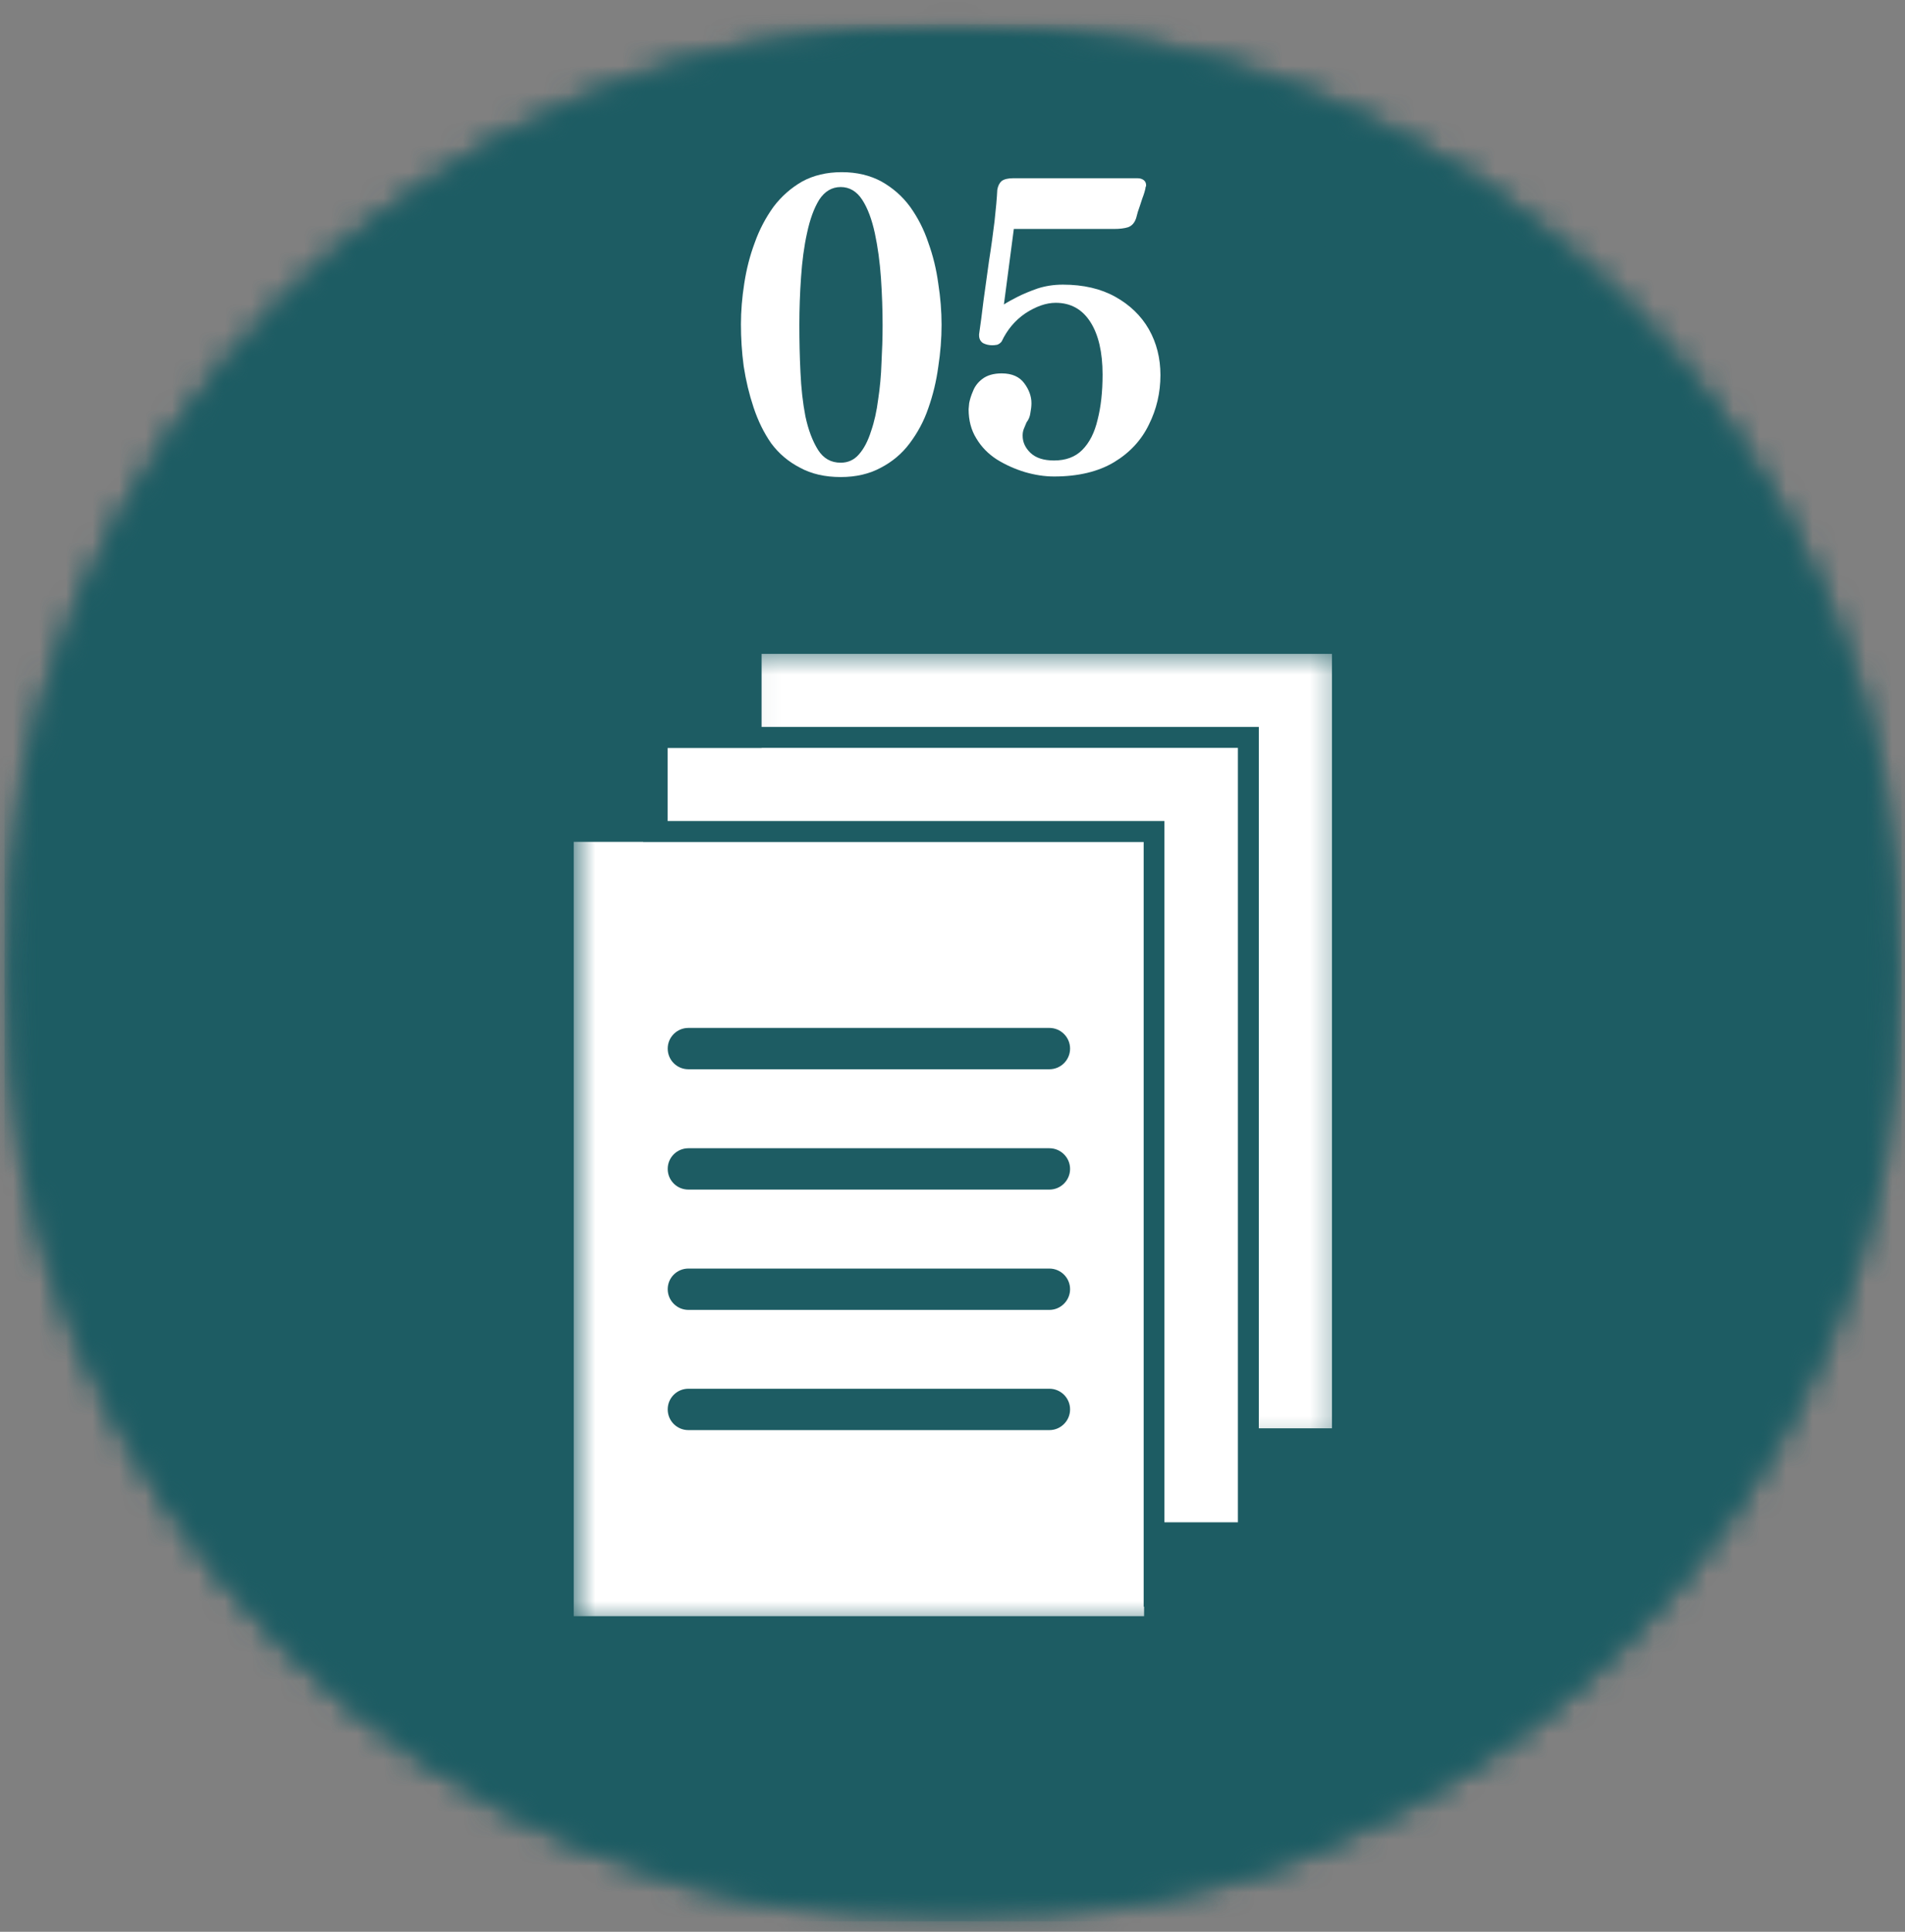
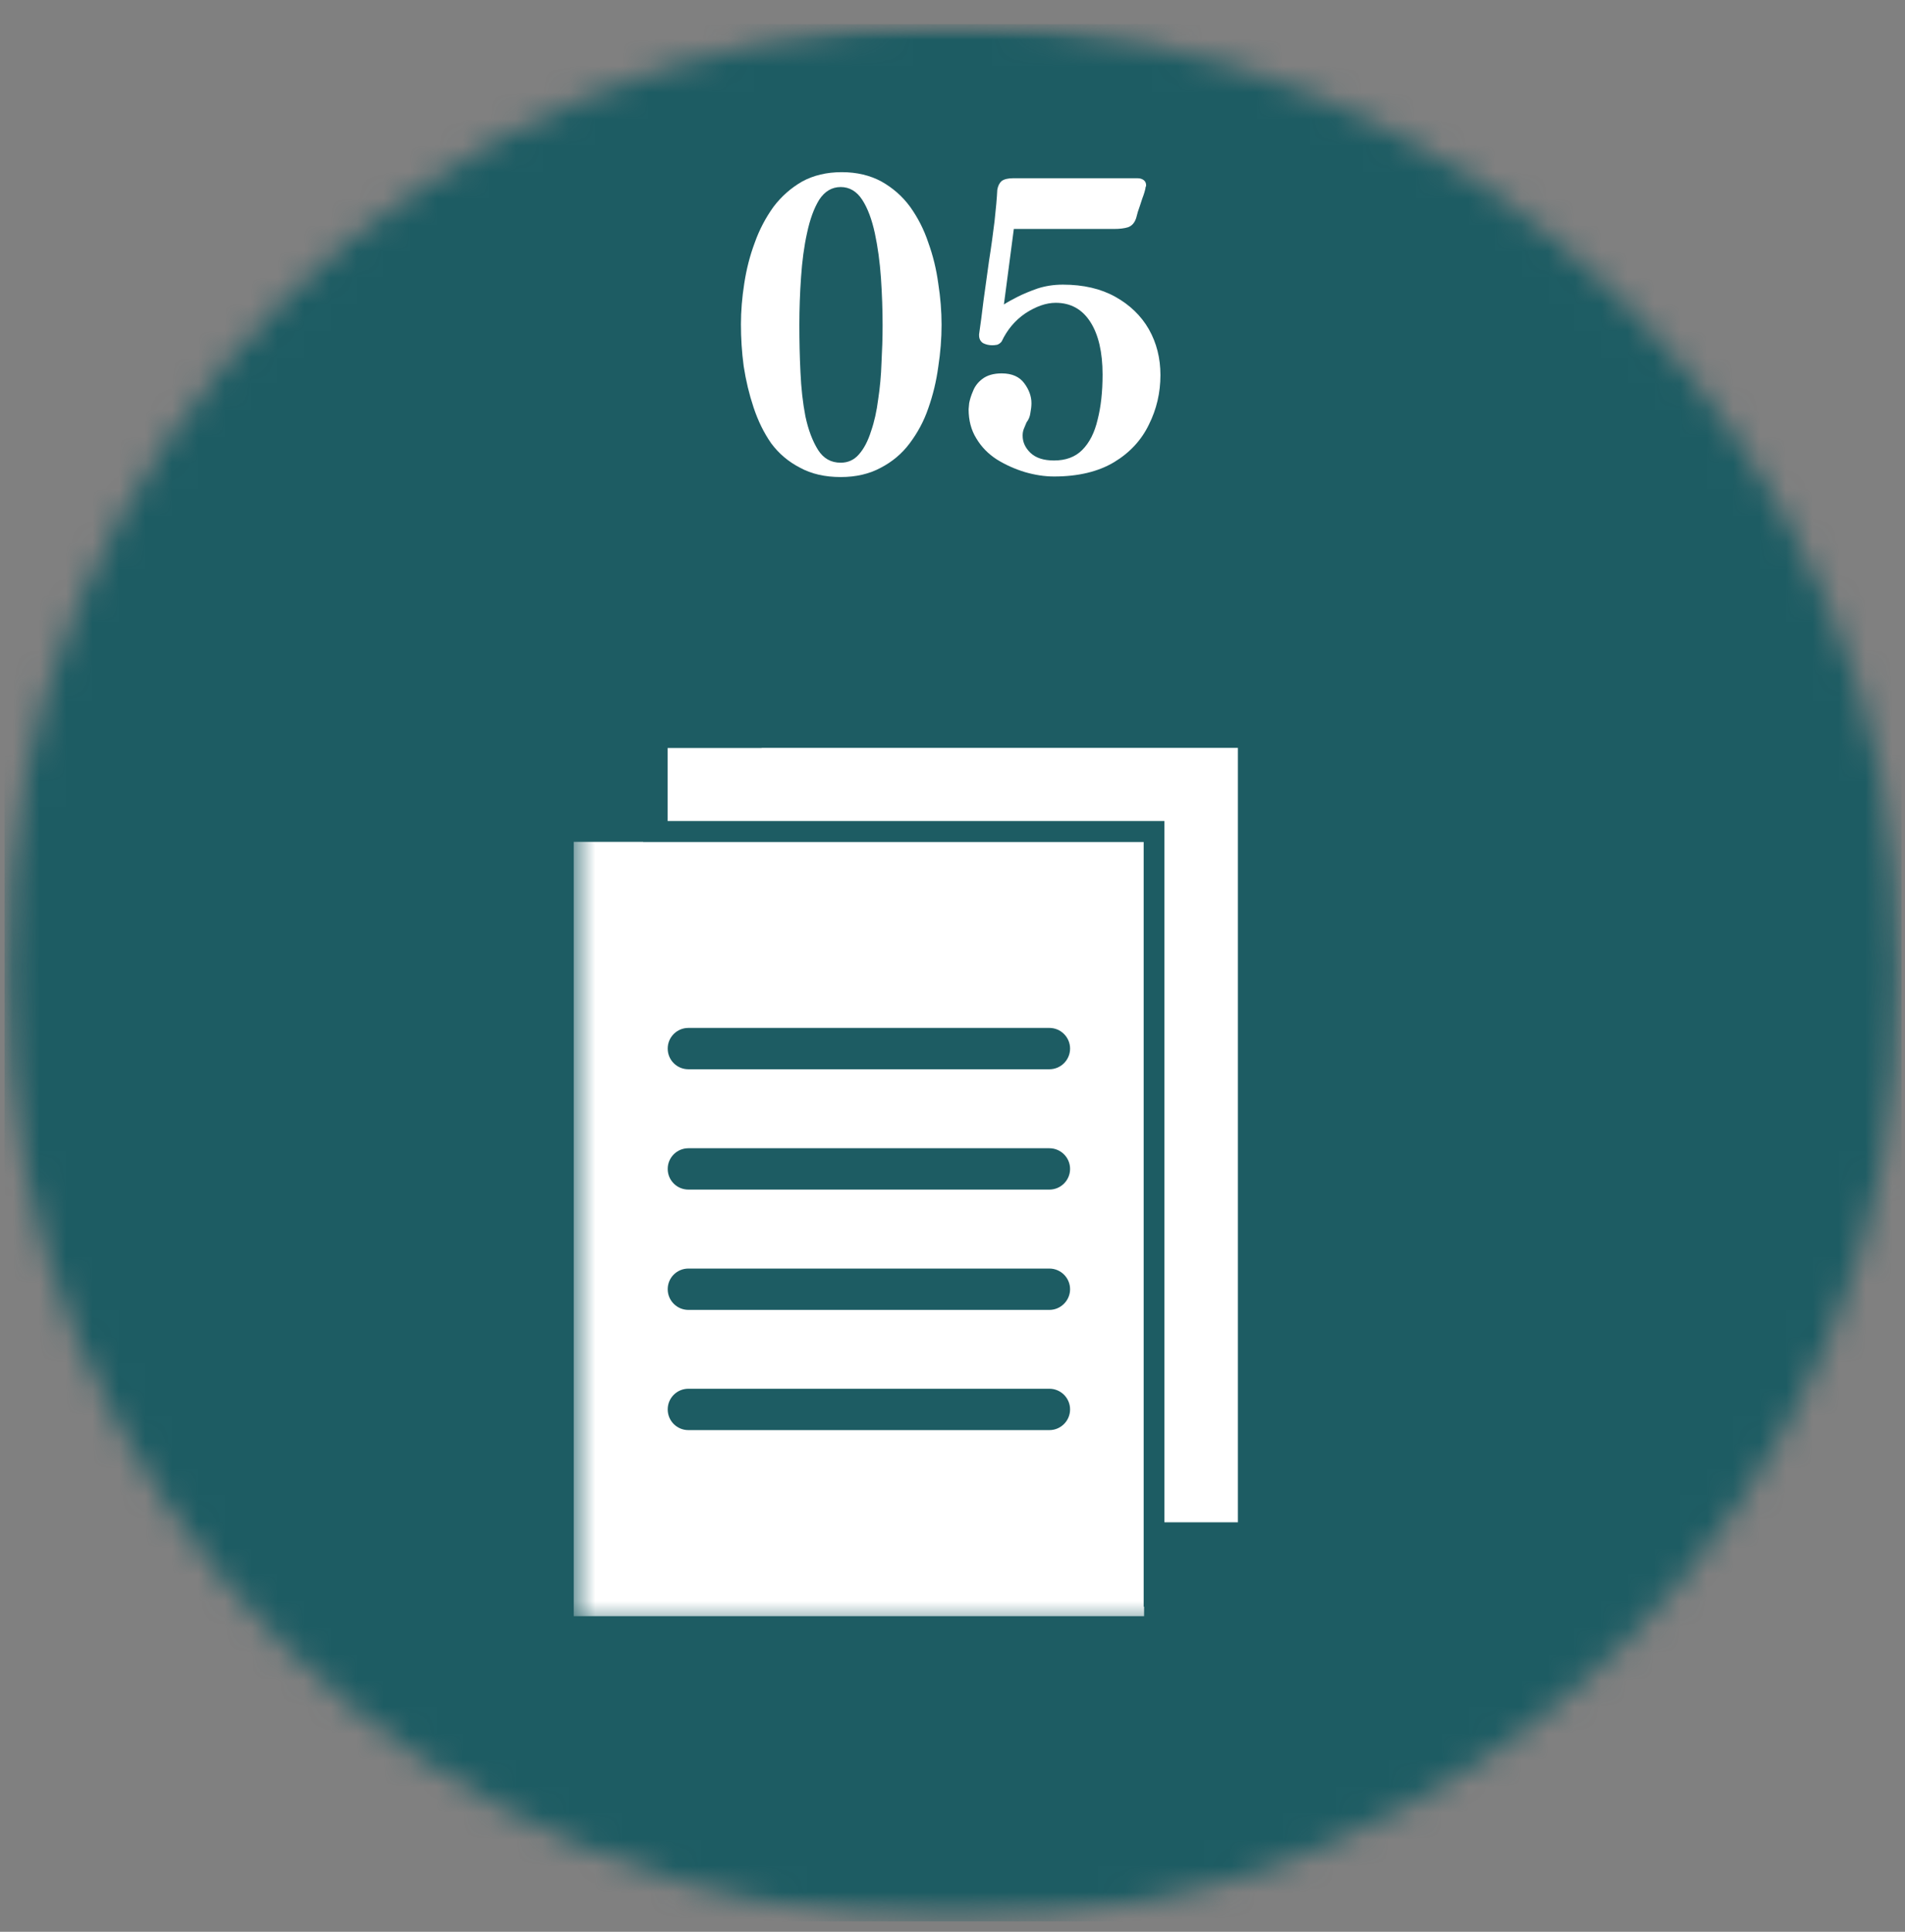
<svg xmlns="http://www.w3.org/2000/svg" width="72" height="73" viewBox="0 0 72 73" fill="none">
  <rect x="0" y="0" width="72" height="73" fill="#808080" stroke="none" />
  <mask id="mask0_684_10572" style="mask-type:luminance" maskUnits="userSpaceOnUse" x="0" y="0" width="72" height="73">
    <path d="M0.172 0.912H71.87V72.609H0.172V0.912Z" fill="white" />
  </mask>
  <g mask="url(#mask0_684_10572)">
    <mask id="mask1_684_10572" style="mask-type:luminance" maskUnits="userSpaceOnUse" x="0" y="0" width="72" height="73">
      <path d="M36.021 0.912C16.219 0.912 0.172 16.964 0.172 36.761C0.172 56.563 16.219 72.609 36.021 72.609C55.818 72.609 71.87 56.563 71.87 36.761C71.87 16.964 55.818 0.912 36.021 0.912Z" fill="white" />
    </mask>
    <g mask="url(#mask1_684_10572)">
      <path d="M0.172 0.912H71.87V72.609H0.172V0.912Z" fill="#1D5C63" />
    </g>
  </g>
  <mask id="mask2_684_10572" style="mask-type:luminance" maskUnits="userSpaceOnUse" x="0" y="0" width="72" height="73">
-     <path d="M0.172 0.912H71.865V72.604H0.172V0.912Z" fill="white" />
-   </mask>
+     </mask>
  <g mask="url(#mask2_684_10572)">
    <mask id="mask3_684_10572" style="mask-type:luminance" maskUnits="userSpaceOnUse" x="0" y="0" width="72" height="73">
      <path d="M36.016 0.912C16.219 0.912 0.172 16.959 0.172 36.755C0.172 56.557 16.219 72.604 36.016 72.604C55.812 72.604 71.865 56.557 71.865 36.755C71.865 16.959 55.812 0.912 36.016 0.912Z" fill="white" />
    </mask>
    <g mask="url(#mask3_684_10572)">
      <path d="M36.016 0.912C16.219 0.912 0.172 16.959 0.172 36.755C0.172 56.552 16.219 72.604 36.016 72.604C55.812 72.604 71.865 56.552 71.865 36.755C71.865 16.959 55.812 0.912 36.016 0.912Z" stroke="#1D5C63" stroke-width="9.999" />
    </g>
  </g>
  <path d="M46.786 28.261H28.787V28.266H25.234V31.026H44.01V57.526H46.786V28.261Z" fill="white" />
  <mask id="mask4_684_10572" style="mask-type:luminance" maskUnits="userSpaceOnUse" x="28" y="24" width="23" height="31">
-     <path d="M28.057 24.557H50.692V54.755H28.057V24.557Z" fill="white" />
-   </mask>
+     </mask>
  <g mask="url(#mask4_684_10572)">
    <path d="M28.785 24.709V27.469H47.577V53.974H50.342V24.709H28.785Z" fill="white" />
  </g>
  <mask id="mask5_684_10572" style="mask-type:luminance" maskUnits="userSpaceOnUse" x="21" y="30" width="24" height="32">
    <path d="M21.693 30.755H44.058V61.422H21.693V30.755Z" fill="white" />
  </mask>
  <g mask="url(#mask5_684_10572)">
    <path d="M43.225 60.714V31.818H24.309V31.812H21.684V61.073H43.241V60.714H43.225ZM39.663 54.042H26.017C25.585 54.042 25.236 53.693 25.236 53.26C25.236 52.828 25.585 52.479 26.017 52.479H39.663C40.09 52.479 40.444 52.828 40.444 53.26C40.444 53.693 40.09 54.042 39.663 54.042ZM39.663 49.5H26.017C25.585 49.5 25.236 49.146 25.236 48.719C25.236 48.286 25.585 47.938 26.017 47.938H39.663C40.09 47.938 40.444 48.286 40.444 48.719C40.444 49.146 40.09 49.5 39.663 49.5ZM39.663 44.953H26.017C25.585 44.953 25.236 44.604 25.236 44.172C25.236 43.74 25.585 43.391 26.017 43.391H39.663C40.09 43.391 40.444 43.74 40.444 44.172C40.444 44.604 40.09 44.953 39.663 44.953ZM39.663 40.406H26.017C25.585 40.406 25.236 40.057 25.236 39.625C25.236 39.193 25.585 38.844 26.017 38.844H39.663C40.09 38.844 40.444 39.193 40.444 39.625C40.444 40.057 40.09 40.406 39.663 40.406Z" fill="white" />
  </g>
  <path d="M28.004 12.256C28.004 11.756 28.046 11.245 28.129 10.714C28.212 10.172 28.342 9.662 28.525 9.173C28.702 8.673 28.941 8.225 29.233 7.818C29.535 7.417 29.9 7.1 30.316 6.86C30.744 6.626 31.244 6.506 31.816 6.506C32.384 6.506 32.884 6.626 33.316 6.86C33.743 7.1 34.108 7.417 34.4 7.818C34.691 8.225 34.921 8.673 35.087 9.173C35.264 9.662 35.389 10.172 35.462 10.714C35.546 11.245 35.587 11.766 35.587 12.277C35.587 12.792 35.546 13.318 35.462 13.86C35.389 14.402 35.264 14.922 35.087 15.422C34.921 15.912 34.681 16.355 34.379 16.756C34.087 17.146 33.723 17.449 33.296 17.672C32.863 17.907 32.358 18.027 31.775 18.027C31.176 18.027 30.66 17.907 30.233 17.672C29.801 17.449 29.441 17.146 29.15 16.756C28.869 16.355 28.65 15.902 28.483 15.402C28.316 14.902 28.191 14.381 28.108 13.839C28.035 13.297 28.004 12.771 28.004 12.256ZM33.358 12.297C33.358 11.714 33.337 11.12 33.296 10.506C33.254 9.896 33.176 9.334 33.066 8.818C32.952 8.292 32.796 7.87 32.587 7.548C32.379 7.23 32.108 7.068 31.775 7.068C31.441 7.068 31.171 7.23 30.962 7.548C30.764 7.87 30.613 8.287 30.504 8.798C30.389 9.313 30.316 9.876 30.275 10.485C30.233 11.084 30.212 11.683 30.212 12.277C30.212 12.86 30.223 13.459 30.254 14.068C30.28 14.667 30.342 15.225 30.441 15.735C30.551 16.251 30.712 16.672 30.921 17.006C31.129 17.329 31.41 17.485 31.775 17.485C32.051 17.485 32.28 17.381 32.462 17.172C32.655 16.954 32.806 16.662 32.921 16.297C33.046 15.938 33.134 15.537 33.191 15.089C33.259 14.646 33.301 14.188 33.316 13.714C33.342 13.23 33.358 12.756 33.358 12.297Z" fill="white" />
  <path d="M42.109 8.652H38.318L37.943 11.506C38.068 11.422 38.24 11.329 38.464 11.214C38.682 11.105 38.932 11.001 39.214 10.902C39.505 10.808 39.823 10.756 40.172 10.756C40.948 10.756 41.609 10.912 42.151 11.214C42.703 11.521 43.13 11.933 43.422 12.443C43.714 12.959 43.859 13.537 43.859 14.172C43.859 14.839 43.714 15.464 43.422 16.047C43.141 16.631 42.703 17.105 42.109 17.464C41.51 17.823 40.755 18.006 39.839 18.006C39.474 18.006 39.109 17.948 38.734 17.839C38.359 17.724 38.005 17.568 37.672 17.36C37.349 17.151 37.094 16.891 36.901 16.568C36.703 16.25 36.609 15.881 36.609 15.464C36.609 15.454 36.615 15.376 36.63 15.235C36.656 15.099 36.703 14.943 36.776 14.777C36.844 14.599 36.964 14.443 37.13 14.318C37.307 14.183 37.552 14.11 37.859 14.11C38.245 14.11 38.531 14.235 38.714 14.485C38.891 14.724 38.984 14.974 38.984 15.235C38.984 15.349 38.969 15.474 38.943 15.61C38.927 15.735 38.88 15.855 38.797 15.964C38.766 16.037 38.734 16.12 38.693 16.214C38.661 16.297 38.651 16.381 38.651 16.464C38.651 16.704 38.745 16.917 38.943 17.11C39.151 17.308 39.448 17.401 39.839 17.401C40.281 17.401 40.635 17.271 40.901 17.006C41.177 16.73 41.37 16.349 41.484 15.86C41.609 15.376 41.672 14.808 41.672 14.152C41.672 13.308 41.516 12.646 41.214 12.172C40.906 11.688 40.469 11.443 39.901 11.443C39.536 11.443 39.156 11.579 38.755 11.839C38.365 12.105 38.068 12.459 37.859 12.902C37.818 12.959 37.76 13.001 37.693 13.027C37.62 13.042 37.557 13.047 37.505 13.047C37.38 13.047 37.26 13.021 37.151 12.964C37.052 12.896 37.005 12.797 37.005 12.672V12.631C37.057 12.271 37.115 11.849 37.172 11.36C37.24 10.876 37.307 10.376 37.38 9.86C37.464 9.334 37.531 8.834 37.589 8.36C37.641 7.891 37.677 7.495 37.693 7.172C37.719 7.021 37.776 6.912 37.859 6.839C37.953 6.771 38.099 6.735 38.297 6.735H42.984C43.078 6.735 43.156 6.756 43.214 6.797C43.281 6.839 43.318 6.912 43.318 7.006C43.318 7.037 43.307 7.058 43.297 7.068V7.089C43.281 7.188 43.24 7.329 43.172 7.506C43.115 7.688 43.057 7.855 43.005 8.006C42.964 8.162 42.943 8.235 42.943 8.235C42.885 8.417 42.781 8.537 42.63 8.589C42.49 8.631 42.318 8.652 42.109 8.652Z" fill="white" />
</svg>